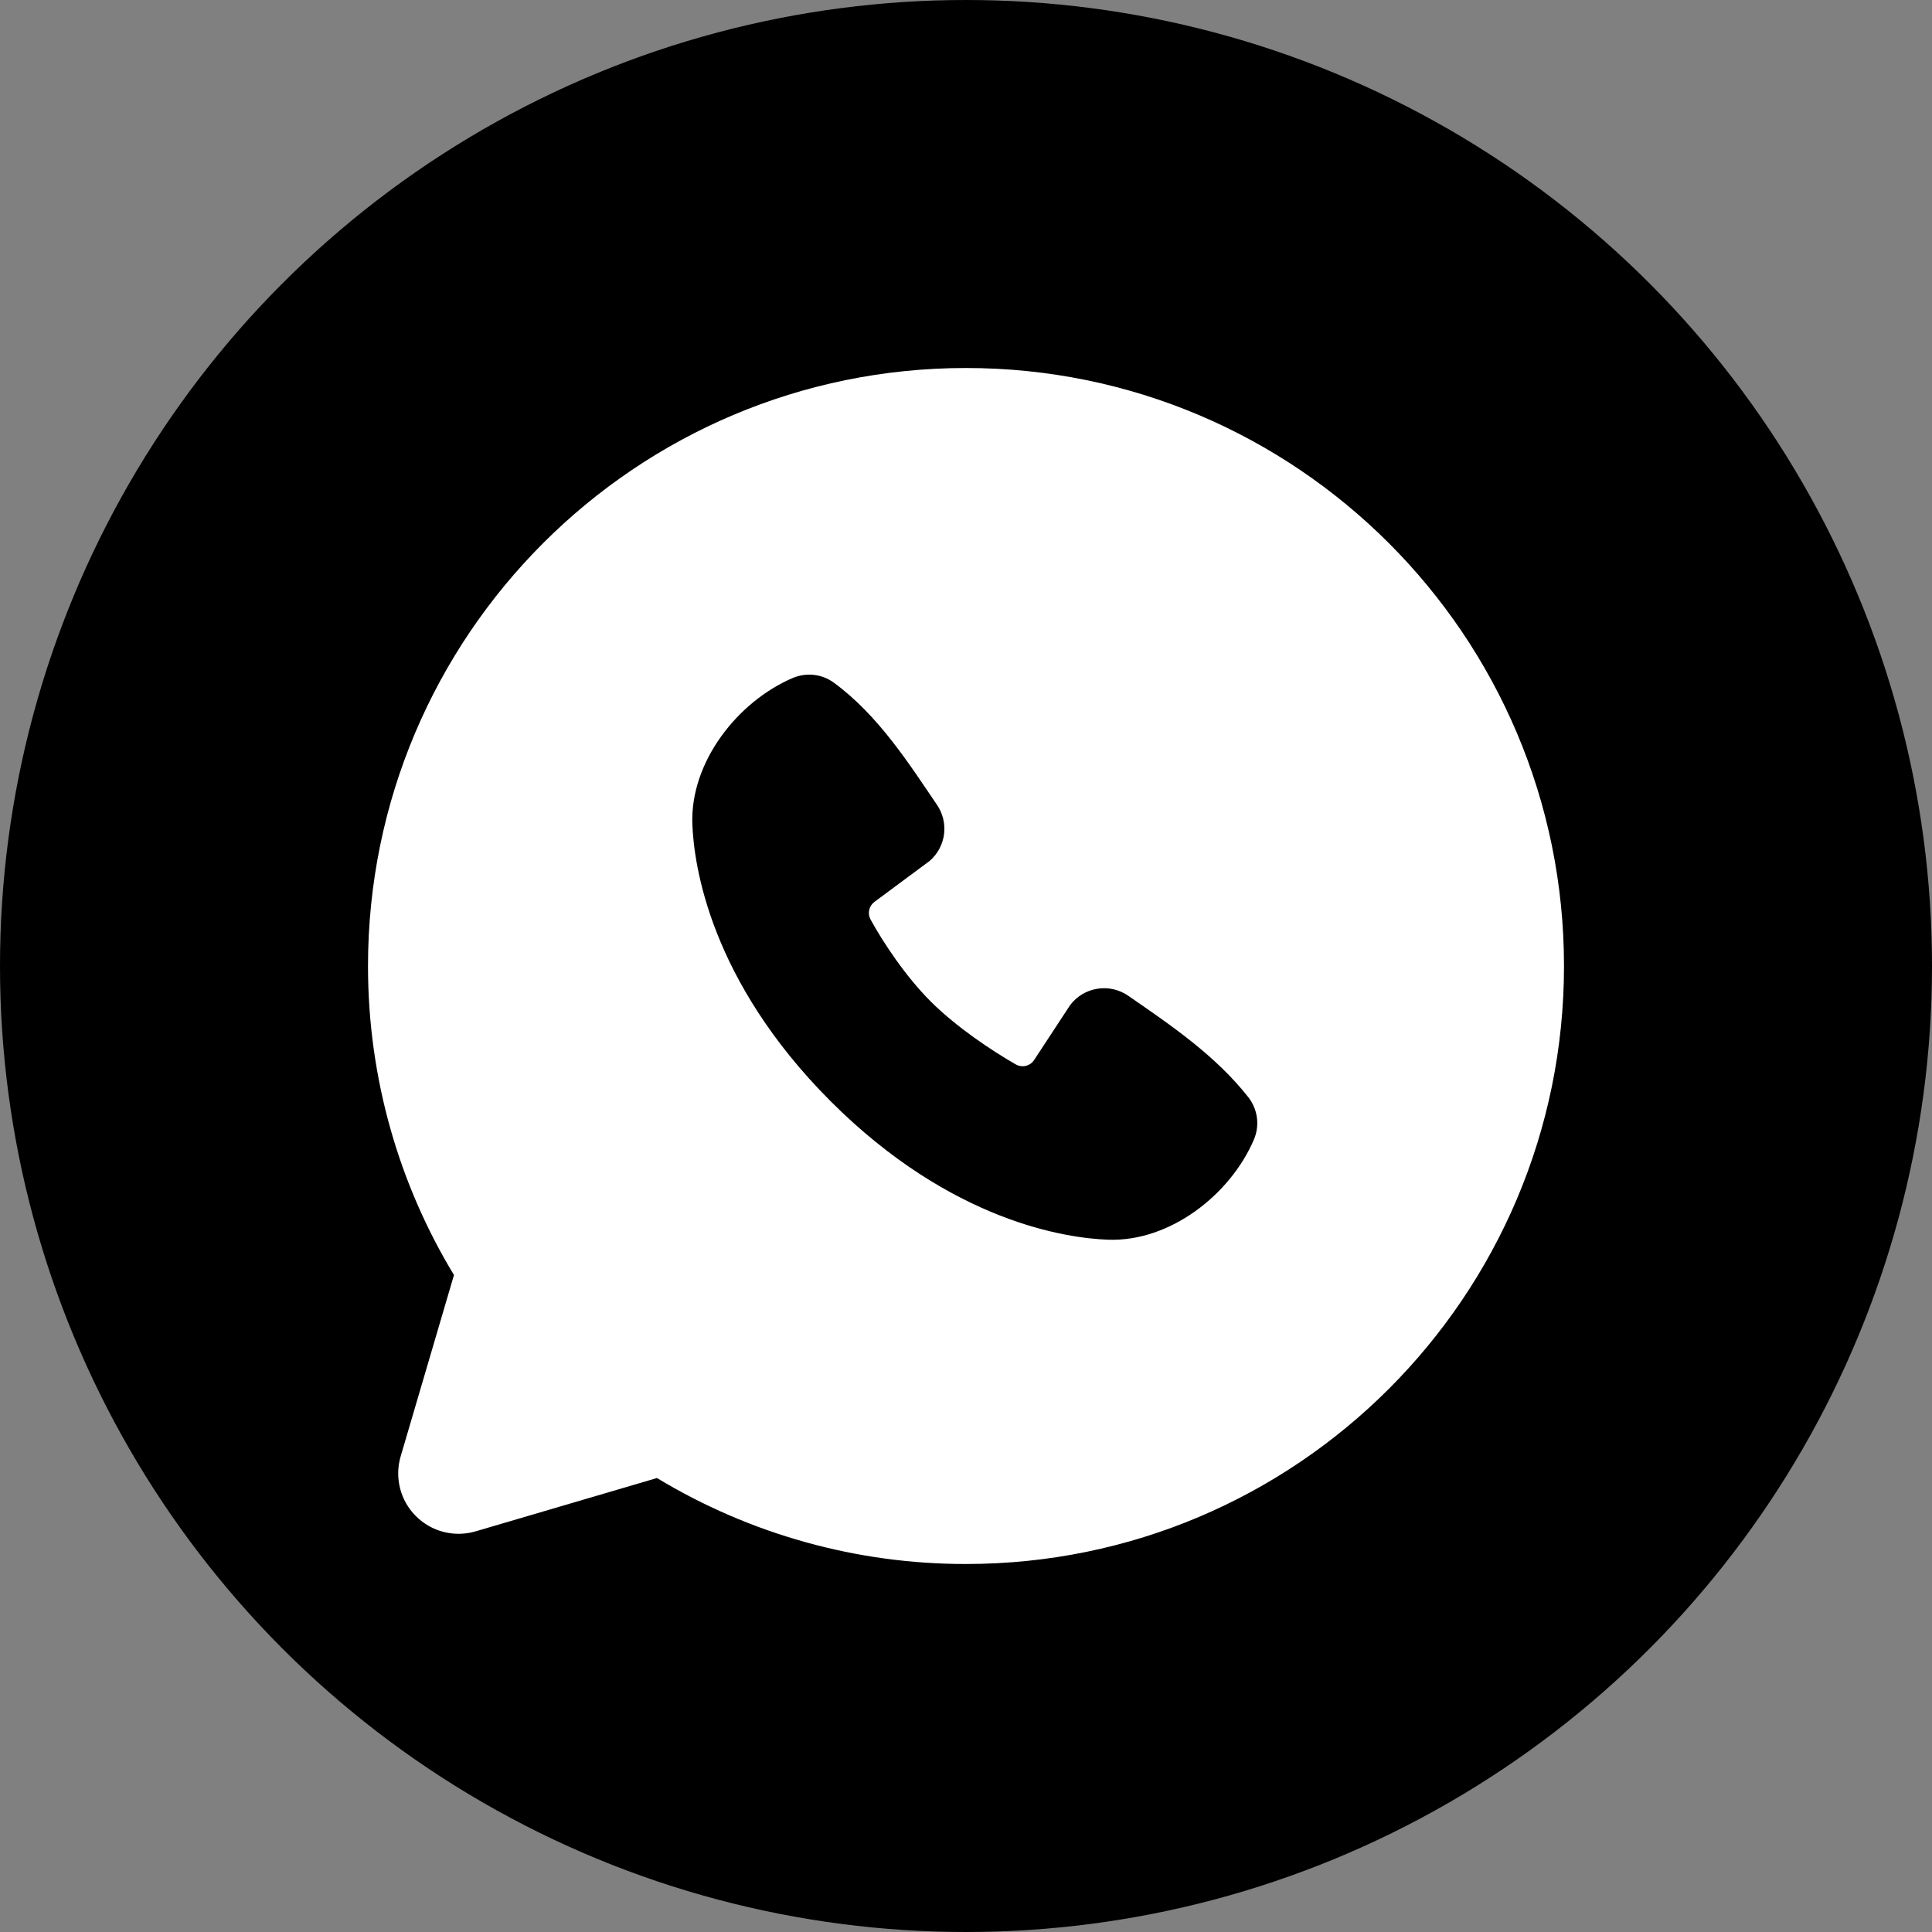
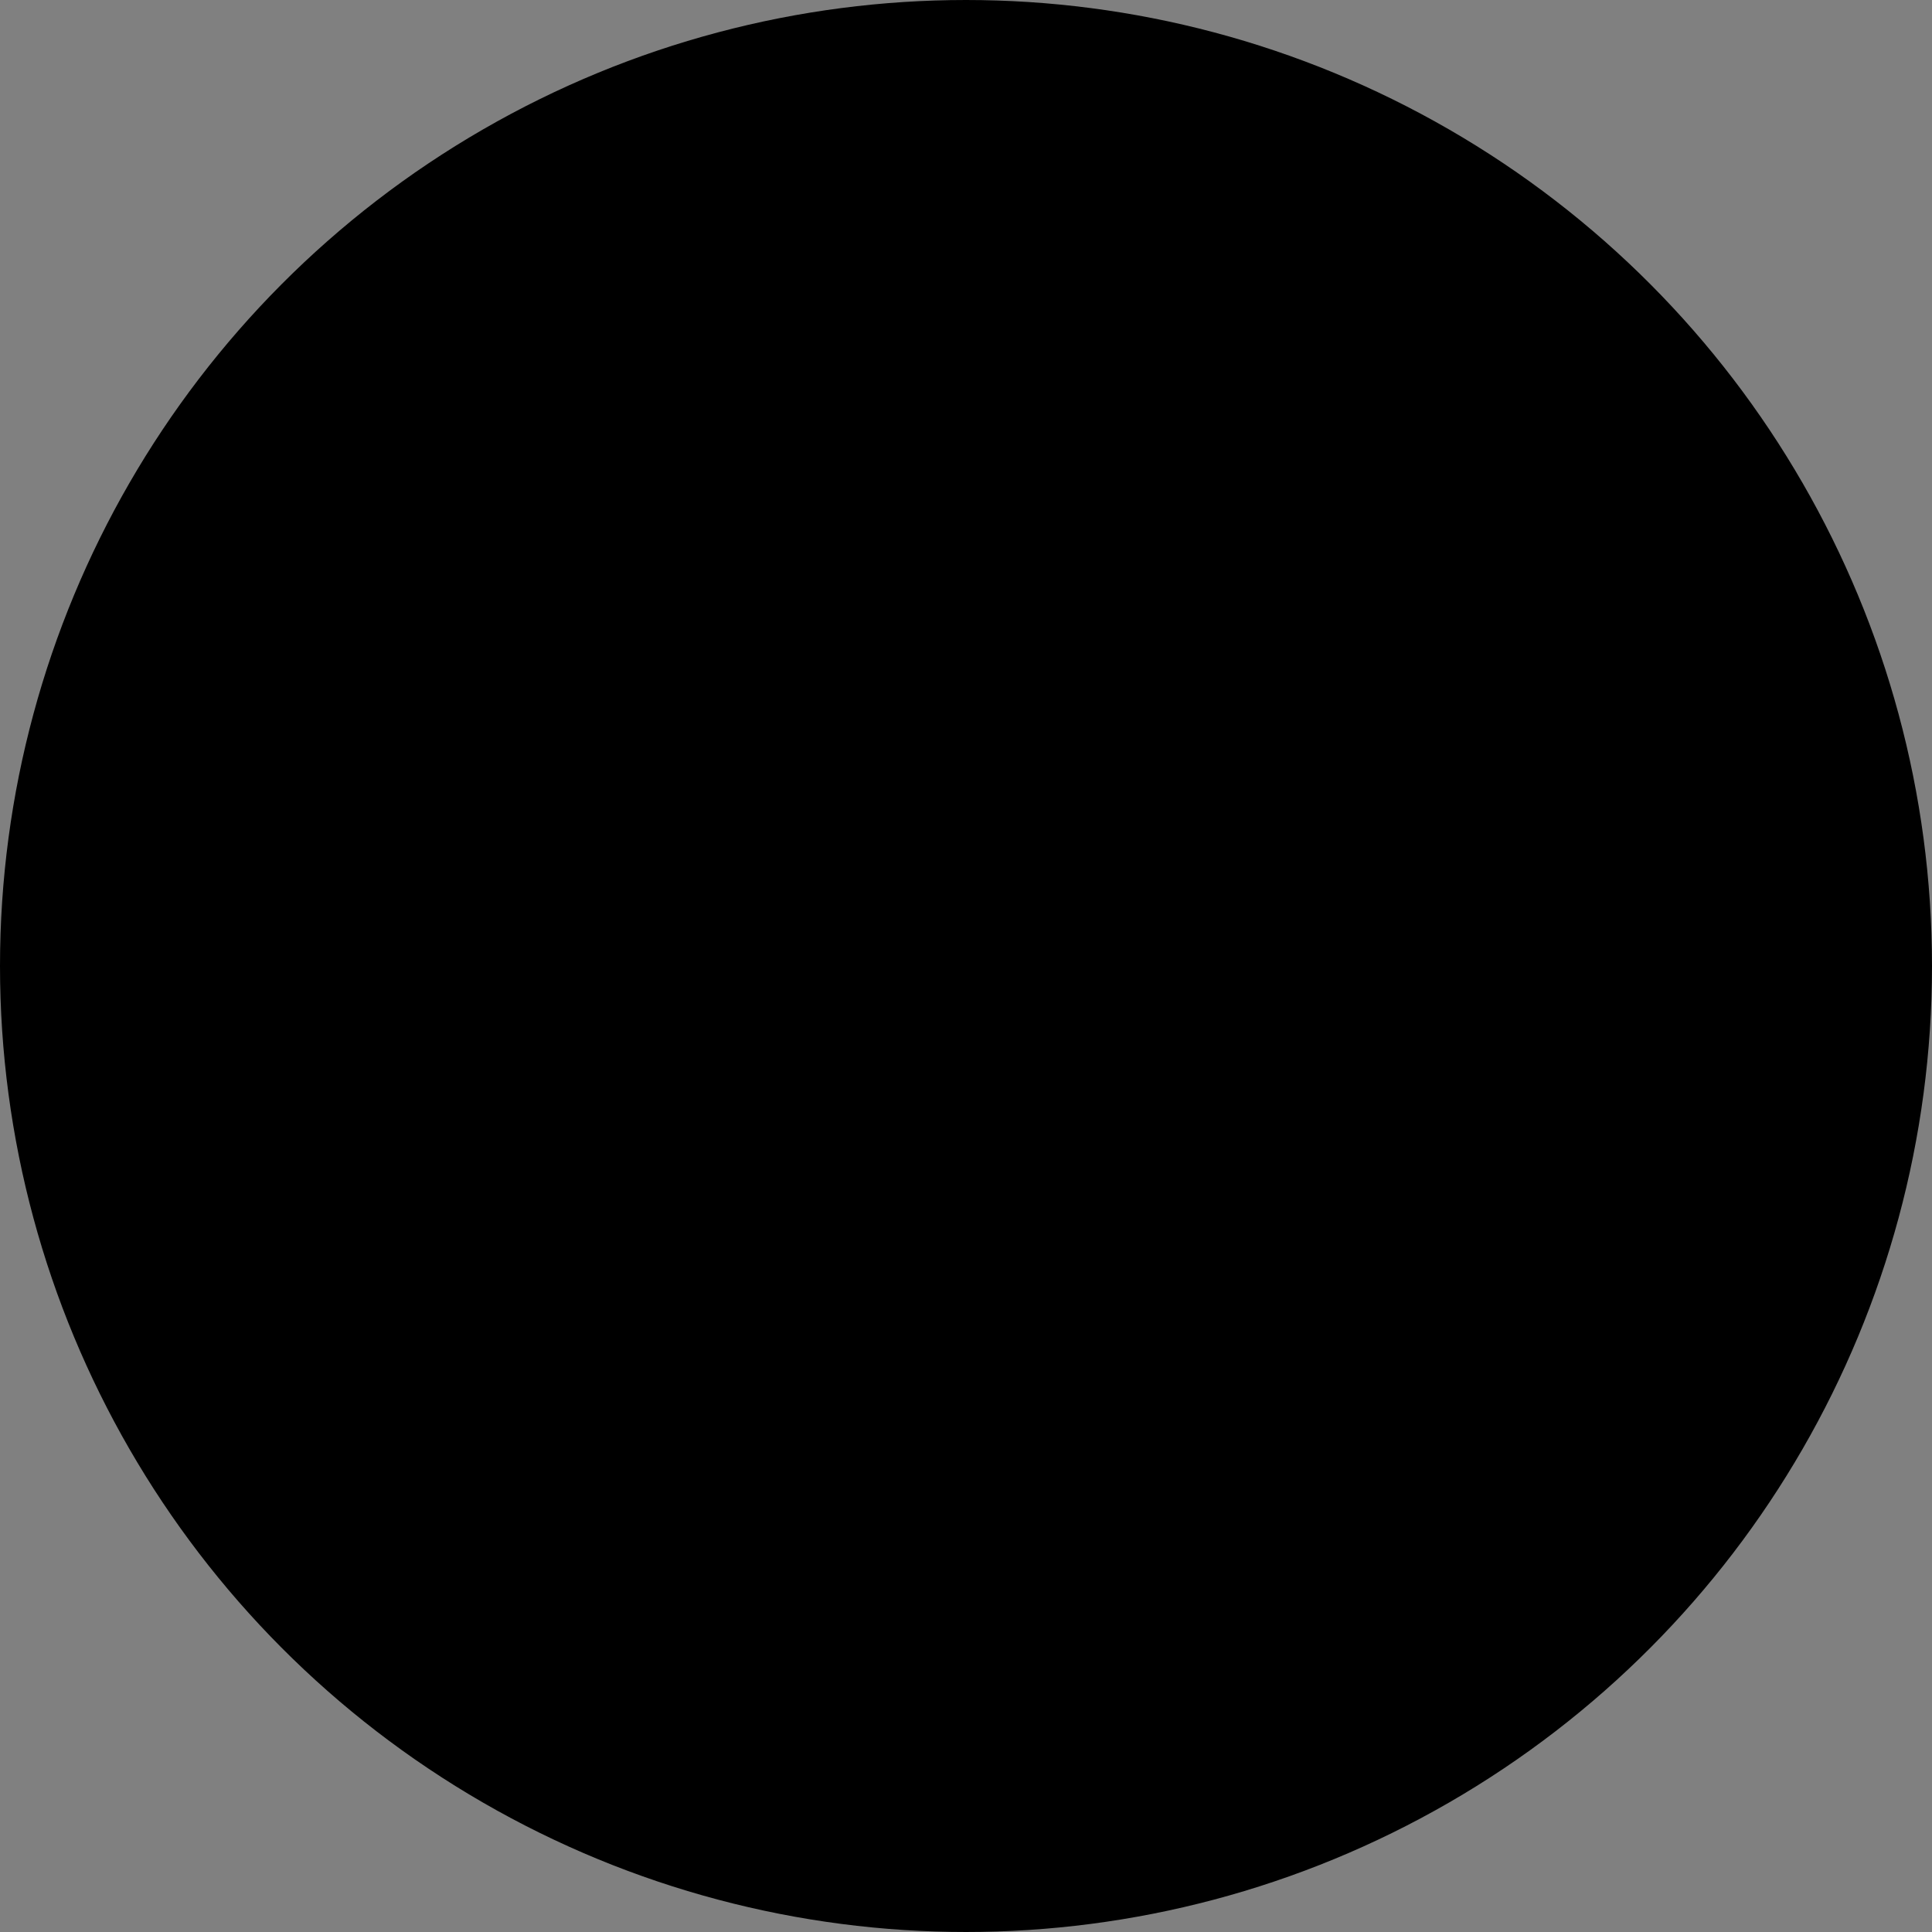
<svg xmlns="http://www.w3.org/2000/svg" width="42" height="42" viewBox="0 0 42 42" fill="none">
  <rect x="0" y="0" width="42" height="42" fill="#808080" stroke="none" />
  <circle cx="21" cy="21" r="20.5" fill="black" stroke="black" />
-   <path fill-rule="evenodd" clip-rule="evenodd" d="M21 8C13.82 8 8 13.82 8 21C8 23.457 8.682 25.758 9.869 27.718L8.71 31.66C8.643 31.886 8.639 32.126 8.697 32.355C8.755 32.584 8.874 32.792 9.041 32.959C9.208 33.126 9.416 33.245 9.645 33.303C9.874 33.361 10.114 33.357 10.34 33.29L14.282 32.131C16.308 33.356 18.632 34.003 21 34C28.18 34 34 28.18 34 21C34 13.82 28.18 8 21 8ZM18.059 23.942C20.689 26.57 23.2 26.918 24.086 26.95C25.434 27 26.747 25.97 27.258 24.775C27.322 24.627 27.345 24.463 27.325 24.303C27.305 24.142 27.242 23.99 27.144 23.861C26.431 22.951 25.468 22.297 24.527 21.647C24.331 21.511 24.089 21.456 23.853 21.495C23.617 21.533 23.405 21.661 23.262 21.853L22.482 23.042C22.441 23.106 22.377 23.152 22.303 23.17C22.23 23.188 22.152 23.178 22.085 23.141C21.556 22.838 20.785 22.323 20.232 21.77C19.678 21.216 19.194 20.48 18.923 19.985C18.89 19.922 18.88 19.849 18.896 19.779C18.912 19.71 18.953 19.649 19.01 19.606L20.211 18.715C20.383 18.566 20.494 18.359 20.523 18.133C20.551 17.908 20.496 17.68 20.367 17.493C19.785 16.64 19.106 15.556 18.122 14.837C17.994 14.745 17.846 14.688 17.69 14.671C17.534 14.654 17.377 14.678 17.233 14.739C16.037 15.251 15.002 16.564 15.051 17.915C15.084 18.802 15.431 21.312 18.059 23.942Z" fill="white" />
</svg>